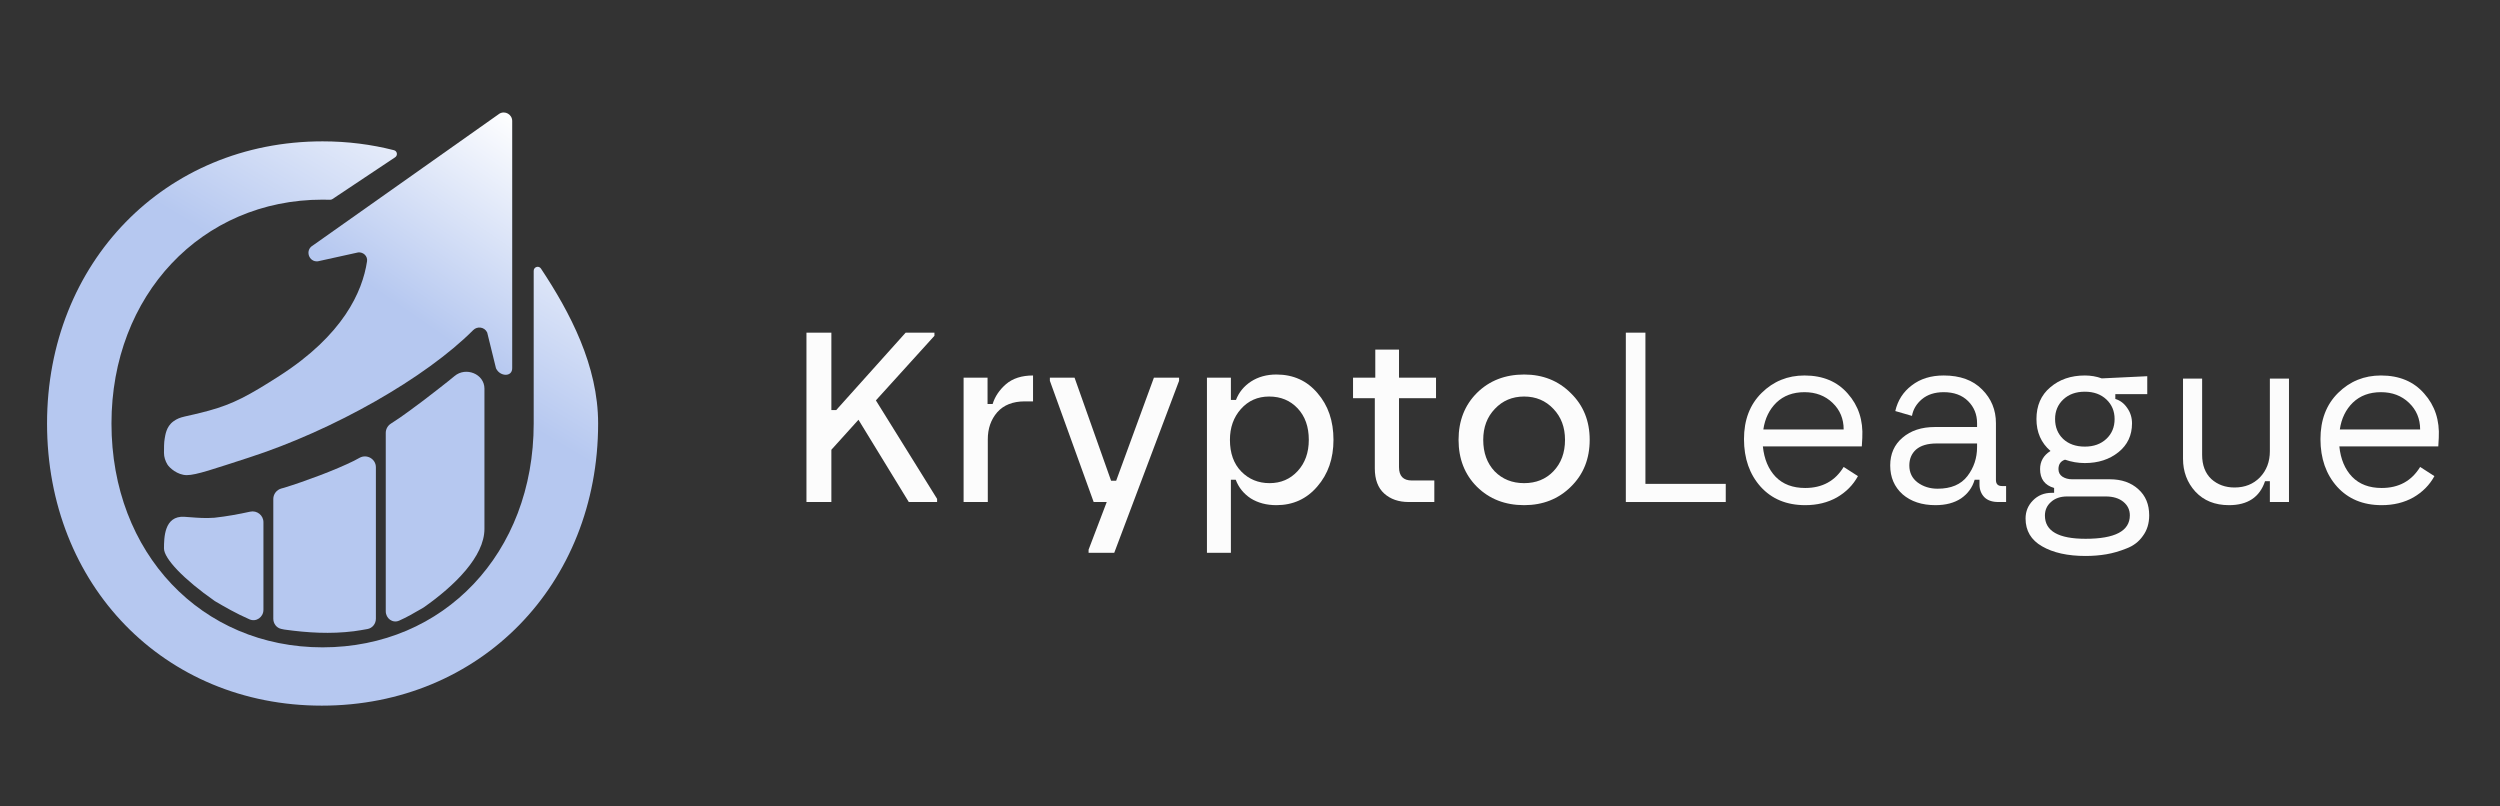
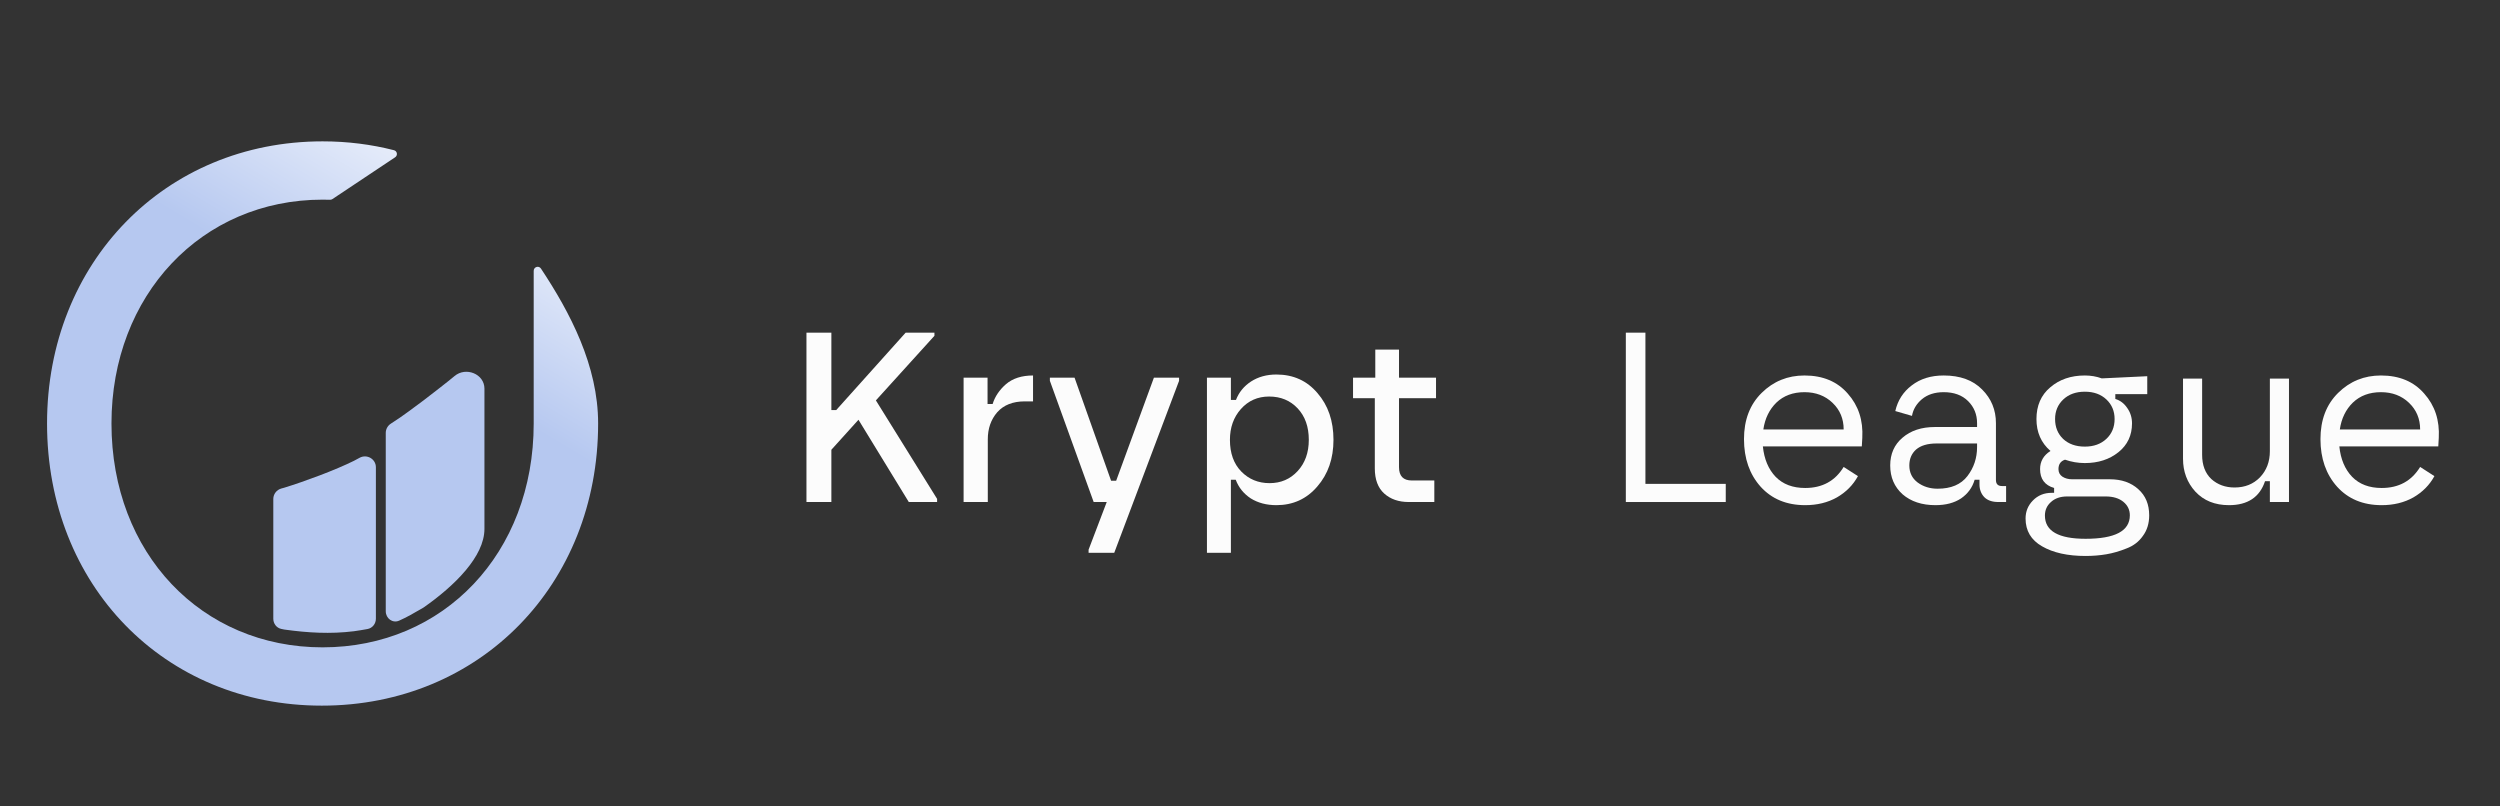
<svg xmlns="http://www.w3.org/2000/svg" width="248" height="80" viewBox="0 0 248 80" fill="none">
  <rect x="0" y="0" width="248" height="80" fill="#333333" stroke="none" />
-   <path d="M26.133 51.803C26.133 51.115 25.492 50.609 24.82 50.757C23.644 51.014 22.535 51.218 21.267 51.36C20.389 51.426 19.613 51.366 18.878 51.309C18.681 51.294 18.486 51.279 18.294 51.267C16.267 51.138 16.277 53.384 16.267 54.4V54.408C16.267 55.4 18.207 57.462 21.313 59.628C22.266 60.19 23.45 60.873 24.751 61.439C25.419 61.73 26.133 61.22 26.133 60.492V51.803Z" fill="#B6C8F0" />
  <path d="M37.288 61.379C37.288 61.873 36.949 62.305 36.464 62.398C36.022 62.482 35.572 62.553 35.106 62.619C32.774 62.908 30.537 62.777 28.209 62.452C28.104 62.432 27.996 62.409 27.887 62.385C27.424 62.28 27.112 61.857 27.112 61.383V49.498C27.112 49.01 27.445 48.584 27.917 48.457C28.015 48.431 28.112 48.404 28.209 48.377C30.28 47.737 33.256 46.633 35.106 45.716C35.29 45.618 35.48 45.516 35.676 45.41C36.398 45.017 37.288 45.531 37.288 46.353V61.379Z" fill="#B6C8F0" />
  <path d="M38.267 42.941C38.267 42.565 38.467 42.217 38.786 42.016C40.033 41.23 41.063 40.413 42.002 39.729C42.73 39.172 44.433 37.859 45.09 37.305C46.219 36.353 48.057 37.102 48.057 38.55V52.467C48.057 55.2 45.096 58.118 42.002 60.276C41.057 60.83 40.322 61.247 39.592 61.569C38.945 61.855 38.267 61.345 38.267 60.638V42.941Z" fill="#B6C8F0" />
  <path d="M39.082 14.9C39.411 14.985 39.479 15.415 39.196 15.604L32.973 19.75C32.903 19.797 32.82 19.82 32.736 19.817C32.492 19.809 32.247 19.805 32 19.805C19.989 19.805 11.058 29.289 11.058 42.011C11.058 54.888 19.989 64.217 32 64.217C44.012 64.217 52.943 54.888 52.943 42.011C52.943 41.973 52.943 41.935 52.943 41.896V26.865C52.943 26.472 53.447 26.316 53.664 26.644C56.562 31.016 59.334 36.275 59.334 42.011C59.334 57.972 47.63 70 31.923 70C16.293 70 4.667 58.049 4.667 42.011C4.667 26.05 16.37 14.022 32 14.022C34.469 14.022 36.84 14.326 39.082 14.9Z" fill="url(#paint0_linear_1940_3446)" />
-   <path d="M49.549 11.272C50.109 10.949 50.81 11.353 50.81 12V36.527C50.81 37.424 49.6 37.36 49.215 36.559C49.205 36.538 49.197 36.516 49.192 36.493L48.341 33.03C48.336 33.007 48.328 32.985 48.318 32.964C48.062 32.443 47.36 32.328 46.944 32.745C42.253 37.45 33.142 42.664 24.667 45.4C21.208 46.516 19.467 47.133 18.533 47.133C17.6 47.133 16.8 46.4 16.6 46.066C16.4 45.733 16.267 45.333 16.267 44.933C16.267 44.533 16.267 43.867 16.333 43.533C16.4 43.2 16.467 42.333 17.2 41.8C17.933 41.267 18.322 41.395 20.733 40.733C23.145 40.072 24.695 39.225 27.709 37.294C34.038 33.24 35.955 28.94 36.41 25.922C36.488 25.408 36.042 24.985 35.524 25.041L31.533 25.922C30.629 26.02 30.235 24.814 31.023 24.359L49.549 11.272Z" fill="url(#paint1_linear_1940_3446)" />
  <path d="M236.262 50.112C234.422 50.112 232.95 49.504 231.846 48.288C230.742 47.056 230.19 45.48 230.19 43.56C230.19 41.656 230.774 40.128 231.942 38.976C233.11 37.824 234.526 37.248 236.19 37.248C238.014 37.248 239.446 37.848 240.486 39.048C241.542 40.232 242.022 41.696 241.926 43.44L241.878 44.28H232.062C232.19 45.544 232.614 46.552 233.334 47.304C234.054 48.04 235.03 48.408 236.262 48.408C237.958 48.408 239.23 47.712 240.078 46.32L241.494 47.232C241.014 48.112 240.318 48.816 239.406 49.344C238.494 49.856 237.446 50.112 236.262 50.112ZM232.11 42.6H240.078C240.078 41.544 239.71 40.664 238.974 39.96C238.238 39.256 237.31 38.904 236.19 38.904C235.054 38.904 234.126 39.248 233.406 39.936C232.702 40.624 232.27 41.512 232.11 42.6Z" fill="#FCFCFC" />
  <path d="M221.115 50.112C219.723 50.112 218.611 49.664 217.779 48.768C216.963 47.872 216.555 46.784 216.555 45.504V37.56H218.451V45.12C218.451 46.144 218.755 46.944 219.363 47.52C219.987 48.08 220.755 48.36 221.667 48.36C222.691 48.36 223.531 48.024 224.187 47.352C224.843 46.664 225.171 45.8 225.171 44.76V37.56H227.067V49.8H225.171V47.736H224.691C224.163 49.32 222.971 50.112 221.115 50.112Z" fill="#FCFCFC" />
  <path d="M206.888 55.152C205.112 55.152 203.672 54.832 202.568 54.192C201.48 53.568 200.936 52.648 200.936 51.432C200.936 50.744 201.176 50.152 201.656 49.656C202.152 49.144 202.776 48.888 203.528 48.888H203.768V48.408C202.84 48.136 202.376 47.512 202.376 46.536C202.376 45.768 202.72 45.168 203.408 44.736C202.48 43.936 202.016 42.88 202.016 41.568C202.016 40.24 202.472 39.192 203.384 38.424C204.296 37.64 205.44 37.248 206.816 37.248C207.408 37.248 207.968 37.344 208.496 37.536L213.008 37.32V39.096H209.84V39.576C210.32 39.72 210.712 40.016 211.016 40.464C211.336 40.912 211.496 41.424 211.496 42C211.496 43.184 211.048 44.136 210.152 44.856C209.256 45.576 208.144 45.936 206.816 45.936C206.144 45.936 205.488 45.824 204.848 45.6C204.416 45.744 204.2 46.056 204.2 46.536C204.2 46.856 204.328 47.104 204.584 47.28C204.856 47.456 205.176 47.544 205.544 47.544H209.288C210.456 47.544 211.4 47.872 212.12 48.528C212.84 49.168 213.2 50.032 213.2 51.12C213.2 51.92 212.992 52.6 212.576 53.16C212.176 53.736 211.632 54.152 210.944 54.408C210.272 54.68 209.608 54.872 208.952 54.984C208.296 55.096 207.608 55.152 206.888 55.152ZM202.856 51.144C202.856 52.68 204.2 53.448 206.888 53.448C209.816 53.448 211.28 52.672 211.28 51.12C211.28 50.576 211.064 50.128 210.632 49.776C210.2 49.424 209.616 49.248 208.88 49.248H205.064C204.392 49.248 203.856 49.432 203.456 49.8C203.056 50.152 202.856 50.6 202.856 51.144ZM203.864 41.568C203.864 42.368 204.128 43.024 204.656 43.536C205.2 44.048 205.92 44.304 206.816 44.304C207.696 44.304 208.408 44.048 208.952 43.536C209.496 43.024 209.768 42.368 209.768 41.568C209.768 40.784 209.496 40.136 208.952 39.624C208.408 39.112 207.696 38.856 206.816 38.856C205.936 38.856 205.224 39.112 204.68 39.624C204.136 40.136 203.864 40.784 203.864 41.568Z" fill="#FCFCFC" />
  <path d="M191.997 50.112C190.653 50.112 189.565 49.752 188.733 49.032C187.917 48.296 187.509 47.344 187.509 46.176C187.509 45.024 187.917 44.104 188.733 43.416C189.549 42.712 190.621 42.36 191.949 42.36H196.125V41.976C196.125 41.112 195.829 40.384 195.237 39.792C194.645 39.2 193.837 38.904 192.813 38.904C191.933 38.904 191.213 39.136 190.653 39.6C190.109 40.064 189.781 40.616 189.669 41.256L188.013 40.776C188.253 39.72 188.797 38.872 189.645 38.232C190.493 37.576 191.549 37.248 192.813 37.248C194.445 37.248 195.717 37.712 196.629 38.64C197.541 39.552 197.997 40.664 197.997 41.976V47.616C197.997 48.016 198.197 48.216 198.597 48.216H199.005V49.8H198.237C197.629 49.8 197.165 49.64 196.845 49.32C196.525 48.984 196.365 48.56 196.365 48.048V47.592H195.885C195.661 48.36 195.213 48.976 194.541 49.44C193.869 49.888 193.021 50.112 191.997 50.112ZM189.405 46.176C189.405 46.88 189.677 47.44 190.221 47.856C190.781 48.272 191.445 48.48 192.213 48.48C193.541 48.48 194.525 48.064 195.165 47.232C195.805 46.4 196.125 45.44 196.125 44.352V43.992H192.117C191.221 43.992 190.541 44.192 190.077 44.592C189.629 44.992 189.405 45.52 189.405 46.176Z" fill="#FCFCFC" />
  <path d="M179.076 50.112C177.236 50.112 175.764 49.504 174.66 48.288C173.556 47.056 173.004 45.48 173.004 43.56C173.004 41.656 173.588 40.128 174.756 38.976C175.924 37.824 177.34 37.248 179.004 37.248C180.828 37.248 182.26 37.848 183.3 39.048C184.356 40.232 184.836 41.696 184.74 43.44L184.692 44.28H174.876C175.004 45.544 175.428 46.552 176.148 47.304C176.868 48.04 177.844 48.408 179.076 48.408C180.772 48.408 182.044 47.712 182.892 46.32L184.308 47.232C183.828 48.112 183.132 48.816 182.22 49.344C181.308 49.856 180.26 50.112 179.076 50.112ZM174.924 42.6H182.892C182.892 41.544 182.524 40.664 181.788 39.96C181.052 39.256 180.124 38.904 179.004 38.904C177.868 38.904 176.94 39.248 176.22 39.936C175.516 40.624 175.084 41.512 174.924 42.6Z" fill="#FCFCFC" />
  <path d="M161.282 49.8V33H163.226V48H171.194V49.8H161.282Z" fill="#FCFCFC" />
-   <path d="M151.193 50.112C149.305 50.112 147.745 49.504 146.513 48.288C145.297 47.072 144.689 45.52 144.689 43.632C144.689 41.744 145.297 40.192 146.513 38.976C147.745 37.76 149.305 37.152 151.193 37.152C153.049 37.152 154.593 37.768 155.825 39C157.073 40.216 157.697 41.76 157.697 43.632C157.697 45.52 157.073 47.072 155.825 48.288C154.593 49.504 153.049 50.112 151.193 50.112ZM147.137 43.632C147.137 44.912 147.513 45.952 148.265 46.752C149.033 47.536 150.009 47.928 151.193 47.928C152.377 47.928 153.345 47.536 154.097 46.752C154.865 45.952 155.249 44.912 155.249 43.632C155.249 42.384 154.865 41.36 154.097 40.56C153.329 39.744 152.361 39.336 151.193 39.336C150.025 39.336 149.057 39.744 148.289 40.56C147.521 41.36 147.137 42.384 147.137 43.632Z" fill="#FCFCFC" />
  <path d="M139.741 49.8C138.749 49.8 137.941 49.52 137.317 48.96C136.693 48.4 136.381 47.568 136.381 46.464V39.504H134.221V37.464H136.429V34.68H138.781V37.464H142.453V39.504H138.781V46.344C138.781 47.224 139.205 47.664 140.053 47.664H142.285V49.8H139.741Z" fill="#FCFCFC" />
  <path d="M126.617 37.152C128.297 37.152 129.657 37.768 130.697 39C131.753 40.216 132.281 41.76 132.281 43.632C132.281 45.488 131.745 47.032 130.673 48.264C129.617 49.496 128.265 50.112 126.617 50.112C125.641 50.112 124.793 49.888 124.073 49.44C123.369 48.976 122.873 48.36 122.585 47.592H122.105V54.84H119.729V37.464H122.105V39.672H122.609C122.897 38.92 123.393 38.312 124.097 37.848C124.817 37.384 125.657 37.152 126.617 37.152ZM122.009 43.632C122.009 44.96 122.385 46.008 123.137 46.776C123.889 47.544 124.825 47.928 125.945 47.928C127.065 47.928 127.993 47.528 128.729 46.728C129.465 45.928 129.833 44.896 129.833 43.632C129.833 42.336 129.465 41.296 128.729 40.512C127.993 39.728 127.049 39.336 125.897 39.336C124.761 39.336 123.825 39.752 123.089 40.584C122.369 41.4 122.009 42.416 122.009 43.632Z" fill="#FCFCFC" />
  <path d="M108.492 49.8L104.148 37.776V37.464H106.596L110.22 47.688H110.724L114.468 37.464H116.964V37.776L110.532 54.84H107.988V54.528L109.788 49.8H108.492Z" fill="#FCFCFC" />
  <path d="M95.589 49.8V37.464H97.965V40.08H98.469C98.693 39.344 99.133 38.688 99.789 38.112C100.461 37.536 101.357 37.248 102.477 37.248V39.816H101.661C100.477 39.816 99.565 40.176 98.925 40.896C98.301 41.616 97.989 42.512 97.989 43.584V49.8H95.589Z" fill="#FCFCFC" />
  <path d="M80 49.8V33H82.472V40.68H82.952L89.84 33H92.696V33.312L86.888 39.72L92.96 49.488V49.8H90.152L85.16 41.64L82.472 44.616V49.8H80Z" fill="#FCFCFC" />
  <defs>
    <linearGradient id="paint0_linear_1940_3446" x1="37.667" y1="33.4" x2="50.934" y2="11.267" gradientUnits="userSpaceOnUse">
      <stop stop-color="#B6C8F0" />
      <stop offset="1" stop-color="white" />
    </linearGradient>
    <linearGradient id="paint1_linear_1940_3446" x1="33.6" y1="36.066" x2="50.8" y2="11.2" gradientUnits="userSpaceOnUse">
      <stop offset="0.267" stop-color="#B6C8F0" />
      <stop offset="1" stop-color="white" />
    </linearGradient>
  </defs>
</svg>